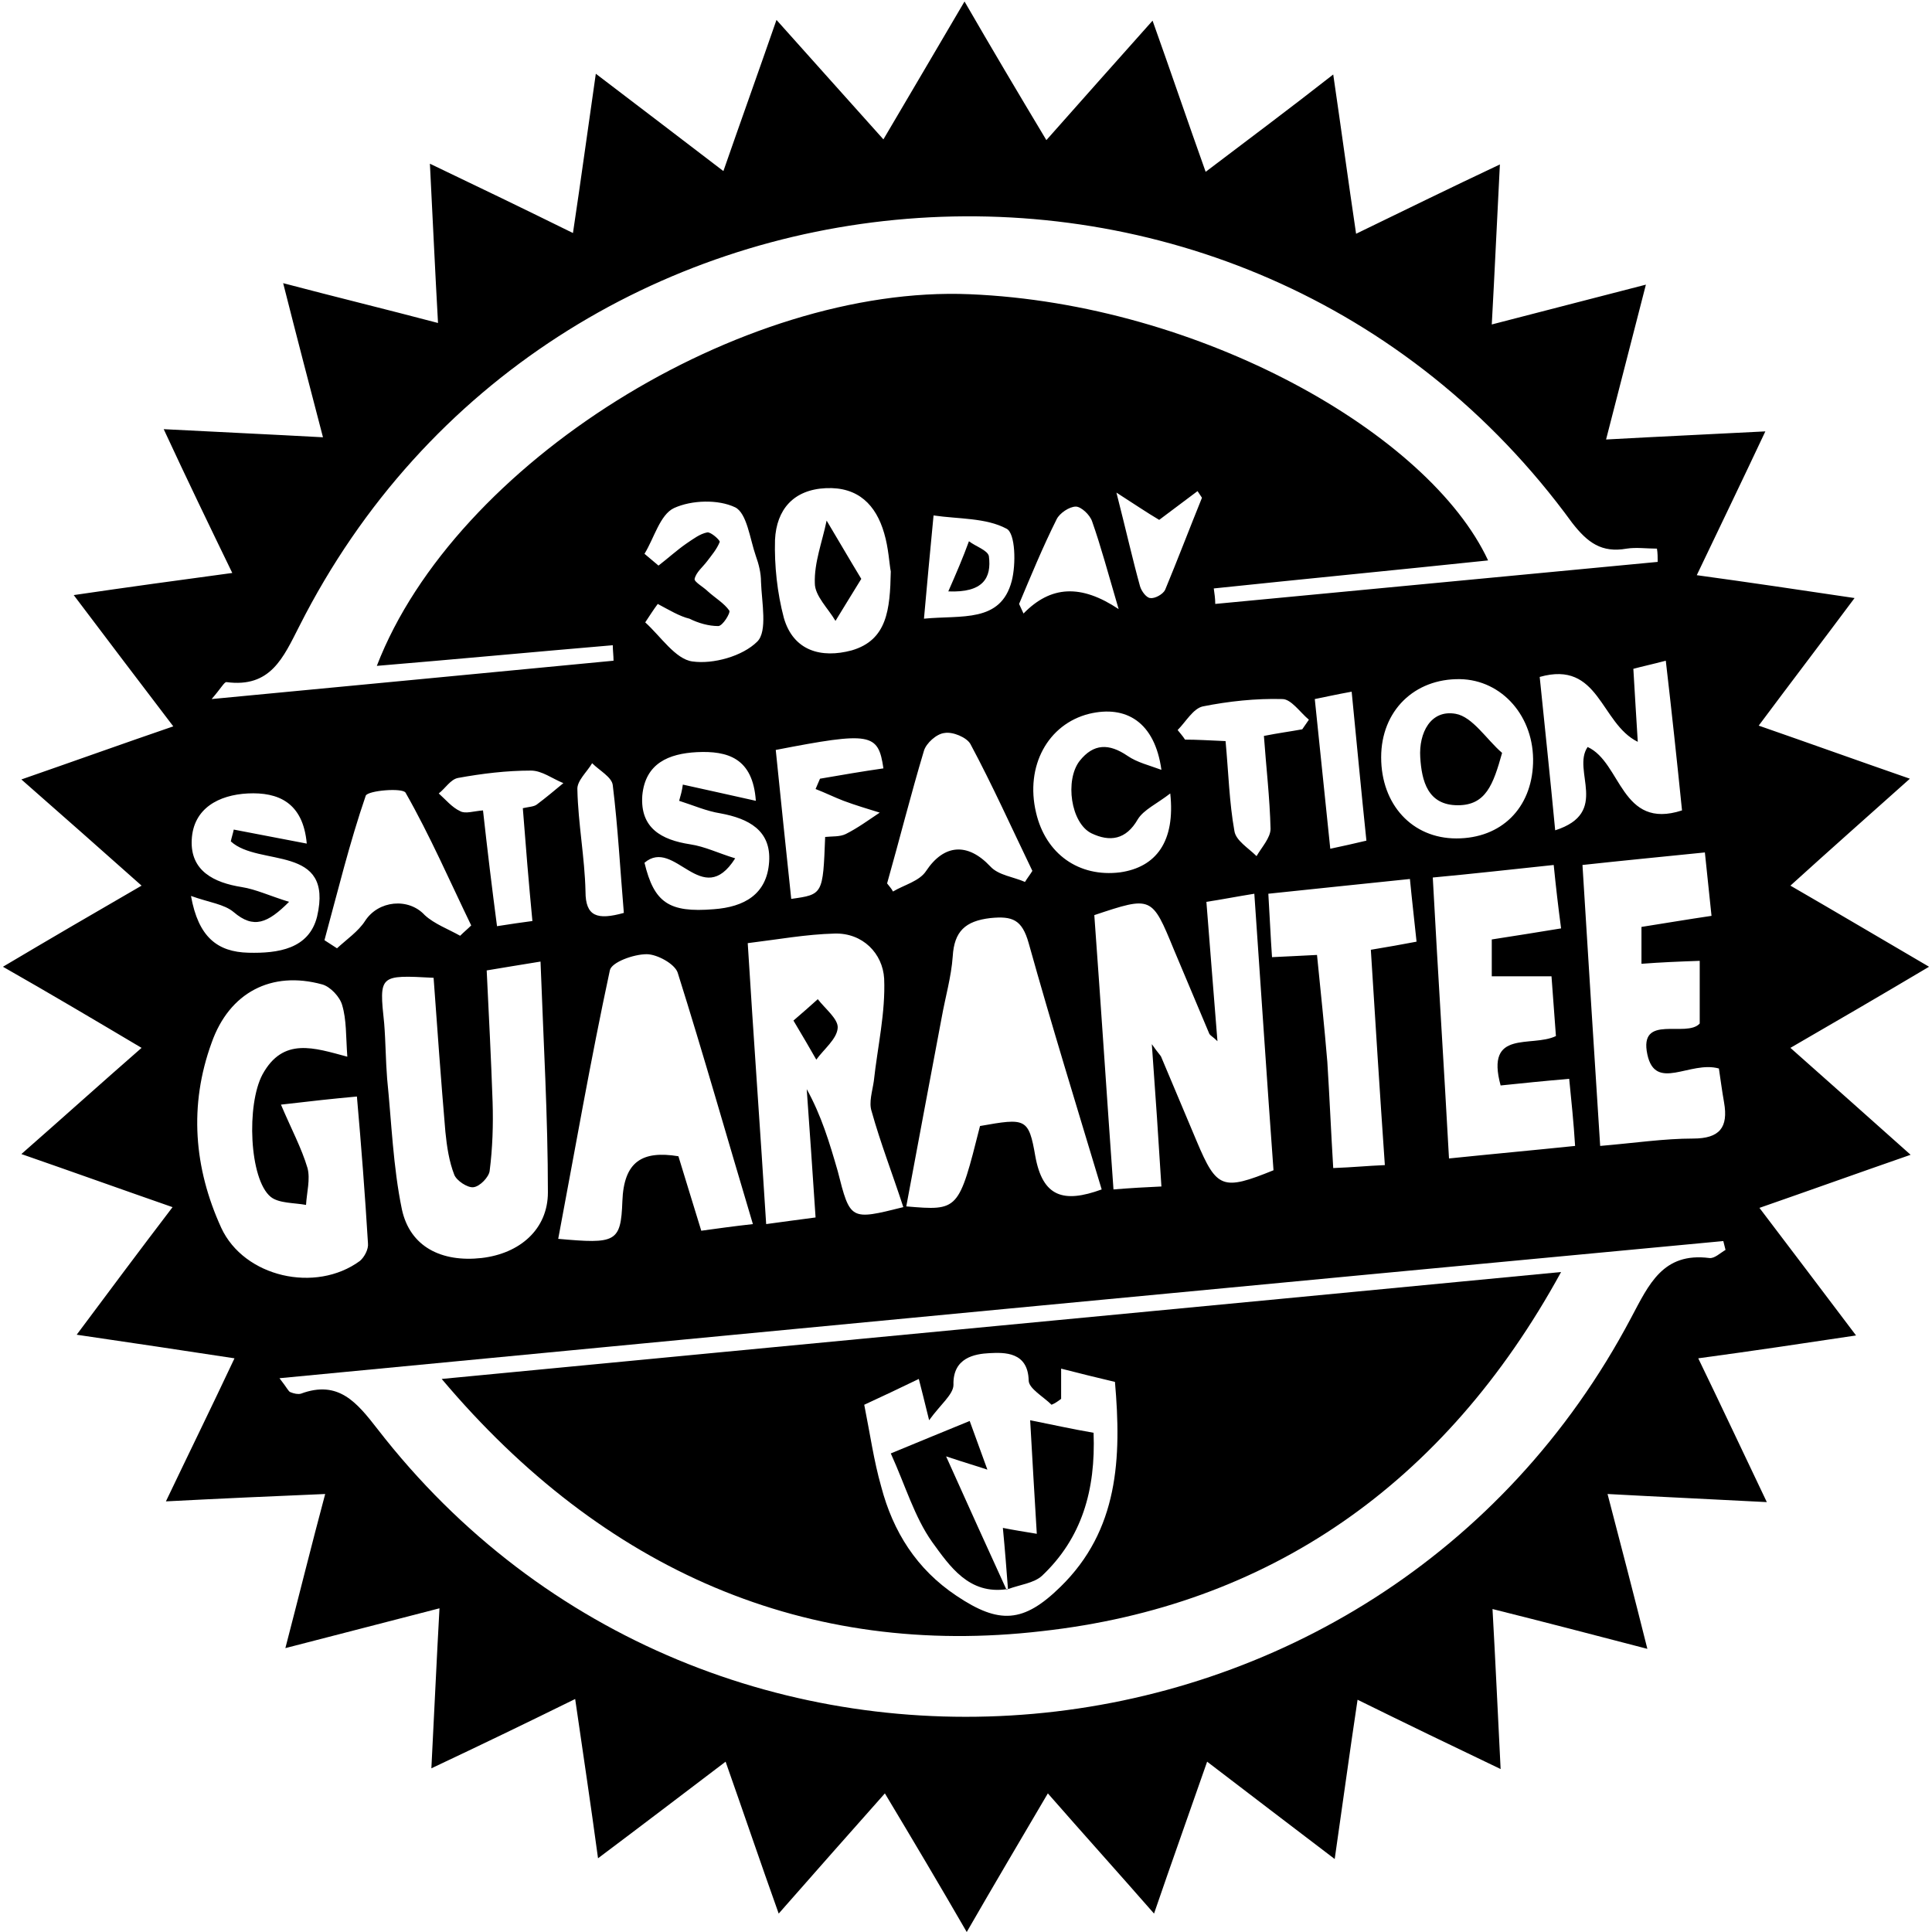
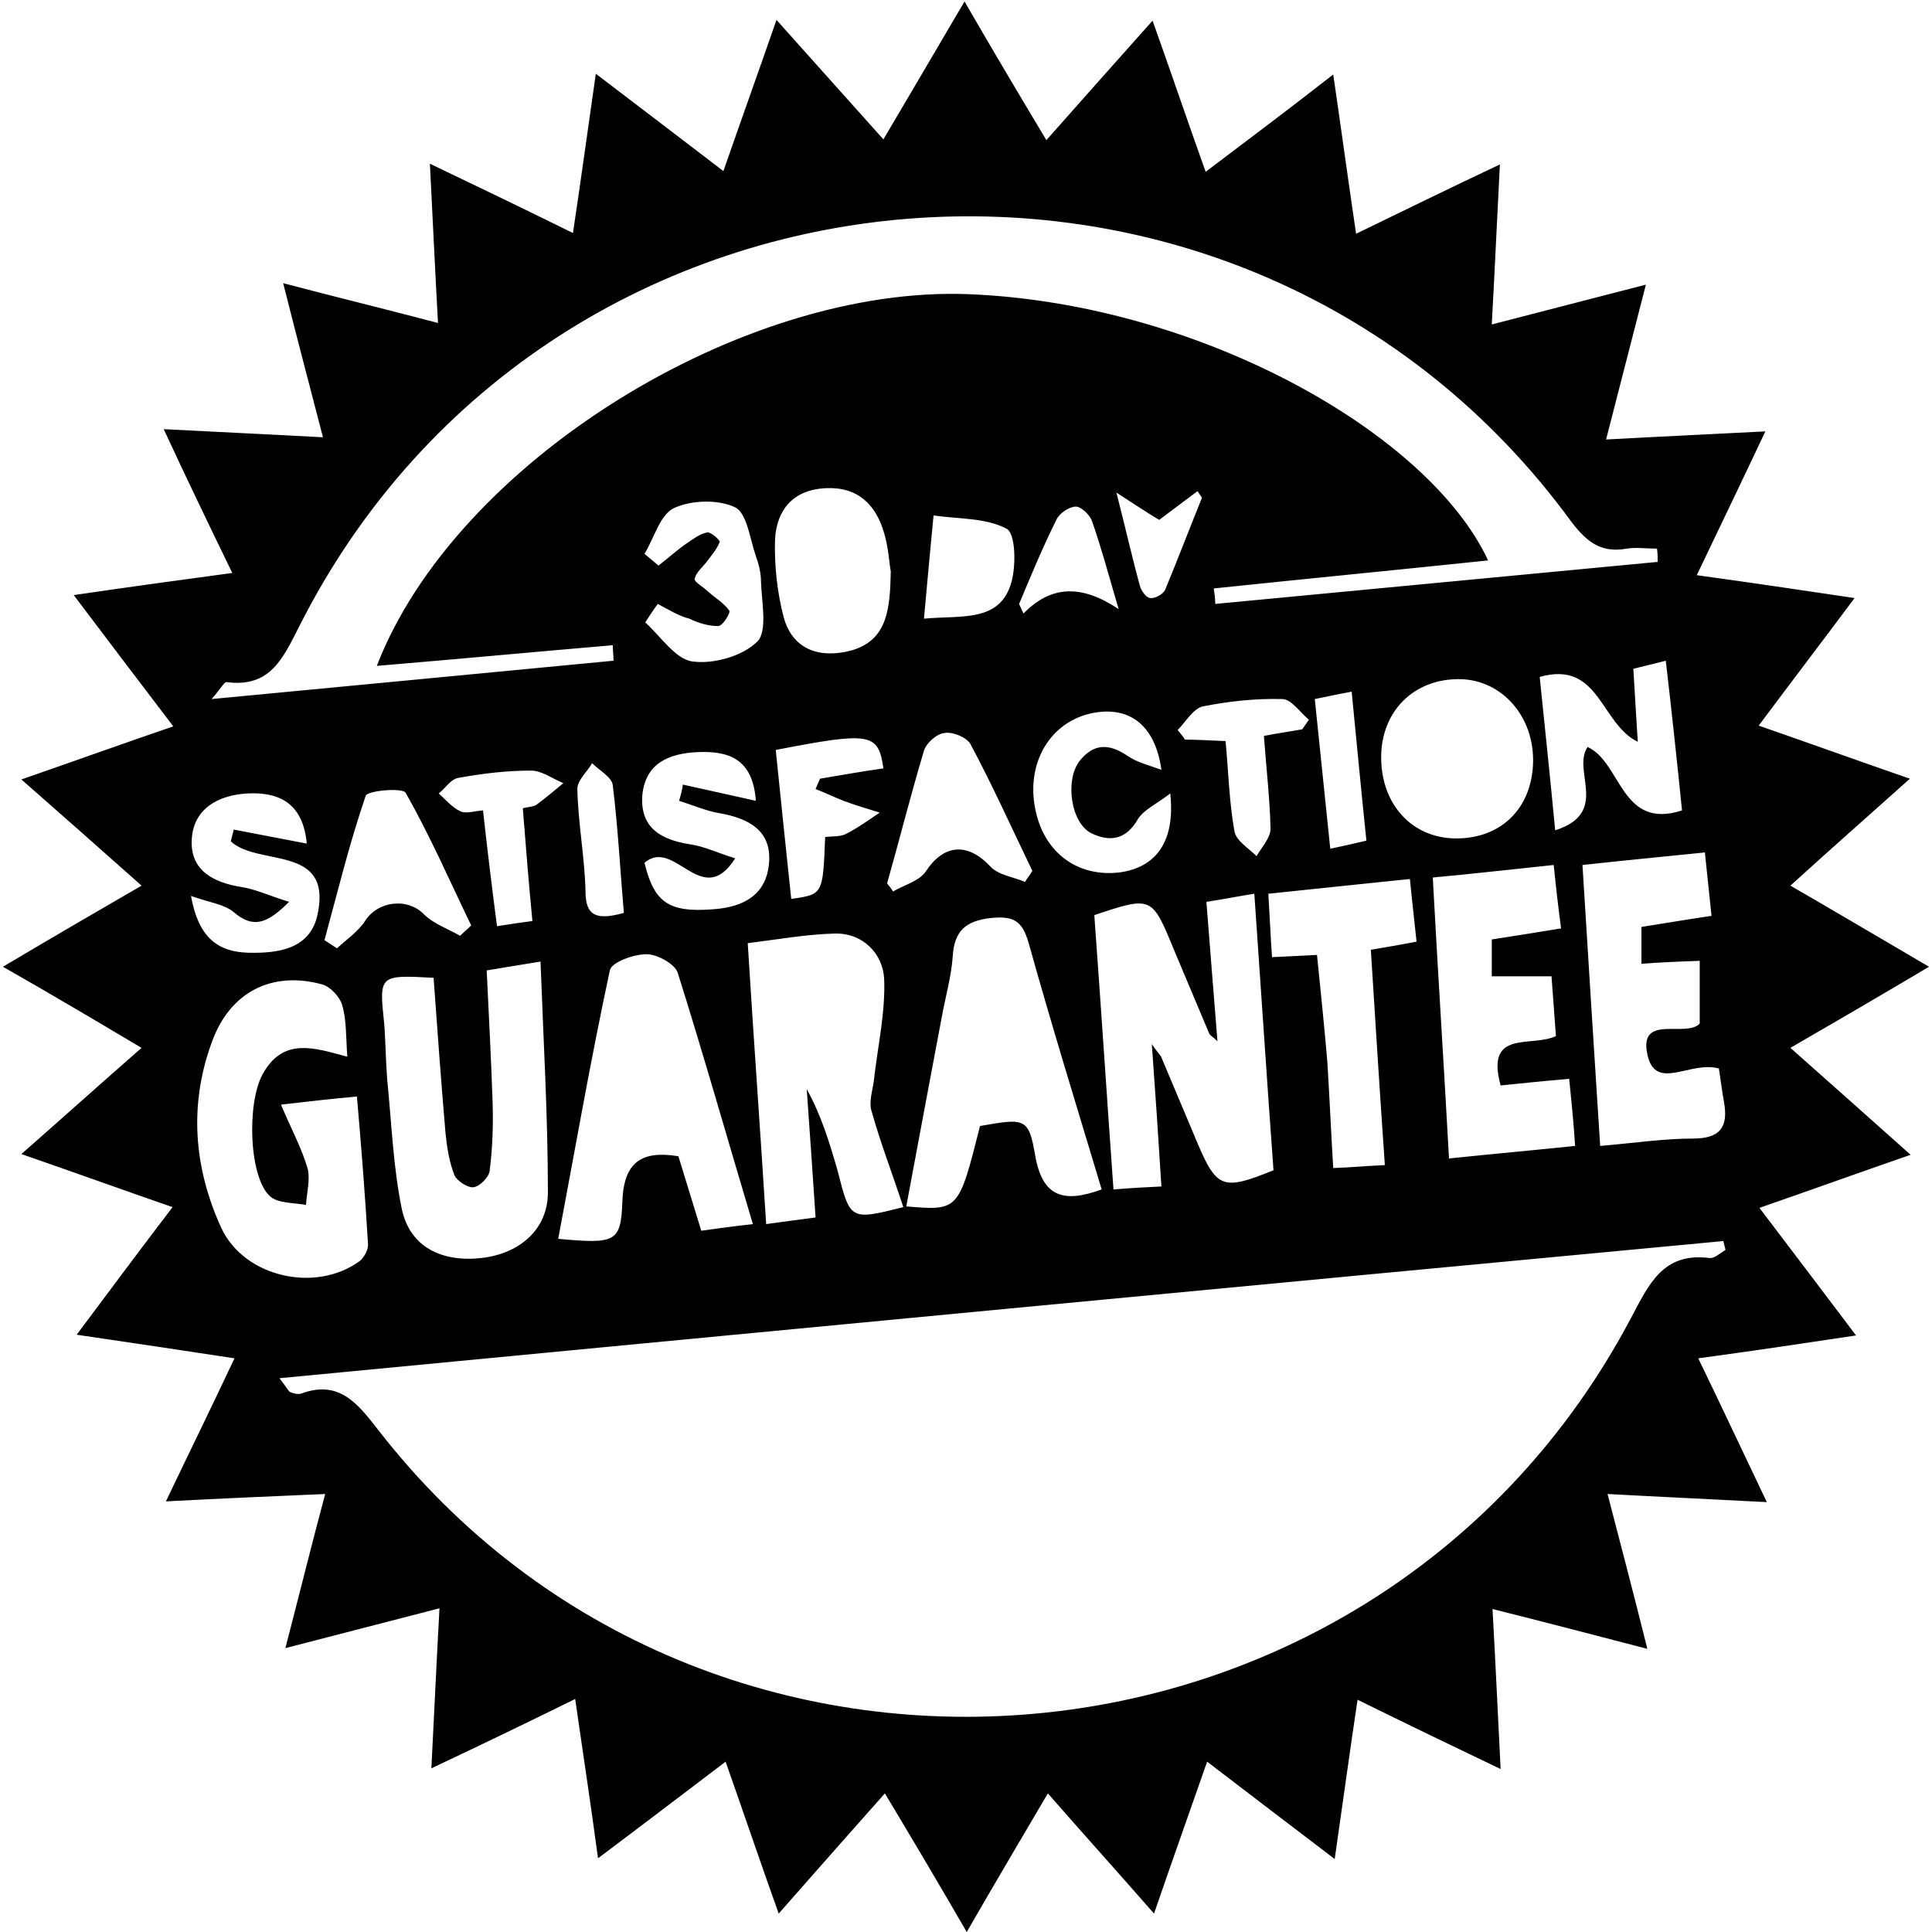
<svg xmlns="http://www.w3.org/2000/svg" width="262" height="262" fill="none">
  <path fill="#000" d="M10 80.7c7.5-1.1 14.1-2 21.5-3-3.2-6.6-6.1-12.6-9.3-19.5 7.6.4 14.3.7 21.6 1.1-1.8-6.9-3.5-13.4-5.4-20.9 7.2 1.9 13.8 3.5 21 5.4-.4-7.1-.7-13.8-1.1-21.6 6.7 3.2 12.7 6.1 19.4 9.4 1.1-7.3 2-14 3.1-21.6 5.9 4.5 11.3 8.6 17.3 13.2 2.4-6.9 4.7-13.3 7.2-20.5 4.9 5.5 9.5 10.6 14.5 16.2 3.7-6.3 7.2-12.2 11-18.7 3.7 6.4 7.2 12.3 11.1 18.8 4.8-5.4 9.3-10.5 14.4-16.2 2.5 7 4.7 13.5 7.2 20.5 5.8-4.4 11.3-8.5 17.3-13.2 1.1 7.5 2 14.2 3.1 21.6 6.6-3.2 12.5-6.1 19.5-9.4-.4 7.7-.7 14.5-1.1 21.7 7-1.8 13.5-3.5 20.9-5.4-1.9 7.4-3.6 14-5.4 21 7.2-.4 14-.7 21.6-1.1-3.2 6.8-6.1 12.8-9.3 19.5 7.3 1 14 2 21.4 3.1-4.4 5.9-8.6 11.4-13 17.3 6.9 2.4 13.3 4.7 20.5 7.2-5.6 5-10.8 9.6-16.2 14.5 6.4 3.7 12.3 7.2 18.8 11-6.4 3.8-12.4 7.3-18.8 11 5.4 4.8 10.6 9.4 16.3 14.5-7.2 2.5-13.6 4.8-20.5 7.2 4.4 5.8 8.5 11.2 13.1 17.3-7.3 1.1-14 2.1-21.4 3.1 3.2 6.6 6 12.6 9.3 19.5-7.6-.4-14.3-.7-21.6-1.1 1.8 6.9 3.5 13.4 5.4 21-7.3-1.9-13.8-3.6-21-5.4.4 7.1.7 13.8 1.1 21.7-6.7-3.2-12.7-6.1-19.4-9.4-1.1 7.3-2 14-3.1 21.6-5.9-4.5-11.3-8.6-17.3-13.2-2.4 6.9-4.7 13.3-7.2 20.6-4.9-5.6-9.5-10.7-14.4-16.3-3.7 6.3-7.2 12.2-11 18.8-3.7-6.4-7.2-12.3-11.1-18.8-4.8 5.4-9.3 10.5-14.4 16.3-2.5-7-4.7-13.5-7.2-20.6-5.8 4.4-11.3 8.6-17.3 13.1-1-7.4-2-14-3.1-21.6-6.5 3.2-12.5 6.1-19.5 9.4.4-7.7.7-14.5 1.1-21.7-7 1.8-13.5 3.5-20.9 5.4 1.9-7.3 3.5-13.8 5.4-20.9-7.1.3-13.9.6-21.6 1 3.2-6.7 6.1-12.6 9.3-19.4-7.2-1.1-13.9-2.1-21.4-3.2 4.4-5.9 8.5-11.4 13-17.3-6.9-2.4-13.3-4.7-20.5-7.2 5.7-5 10.8-9.6 16.3-14.4-6.4-3.8-12.3-7.3-18.8-11 6.4-3.8 12.4-7.3 18.8-11-5.4-4.8-10.6-9.4-16.3-14.4 7.2-2.5 13.6-4.8 20.6-7.2-4.8-6.3-8.9-11.7-13.5-17.8Zm27.9 106.2c1.1 1.4 1.2 1.8 1.5 1.9.5.2 1 .3 1.4.2 5.1-1.9 7.6 1.2 10.4 4.8 44.9 58 135.6 50 170-15.1 2.4-4.5 4.3-8.9 10.6-8.1.7.1 1.5-.7 2.2-1.1l-.3-1.2c-65 6.1-130 12.3-195.8 18.6ZM224.8 76.2c0-.6 0-1.2-.1-1.8-1.4 0-2.8-.2-4.1 0-3.4.6-5.3-.8-7.4-3.5-44.5-61.1-138.5-53.5-172.6 14-2.2 4.3-3.9 8.4-9.9 7.6-.3 0-.7.8-2 2.3 19-1.8 36.7-3.5 54.5-5.2 0-.7-.1-1.4-.1-2.1-10.6.9-21.2 1.9-32 2.8 10.6-27.5 49.5-51.7 80.4-50.4 31.3 1.3 62.3 18.9 70.3 36.1-12.4 1.3-24.8 2.5-37.2 3.8.1.7.2 1.4.2 2.1l60-5.7Zm-59.7 65c-.6-.6-.9-.7-1.1-1l-4.8-11.4c-3-7.3-3-7.3-10.8-4.7.9 12.3 1.7 24.6 2.6 37.2 2.5-.2 4.3-.3 6.5-.4-.4-6.5-.8-12.4-1.3-19.3.9 1.3 1.2 1.5 1.3 1.8l4.8 11.4c2.7 6.4 3.5 6.7 10.4 3.9-.9-12.3-1.7-24.6-2.6-37.5-2.5.4-4.5.8-6.5 1.1.5 6.5 1 12.5 1.5 18.9Zm-118 2.1c-.2-2.8-.1-5-.7-7-.3-1.1-1.6-2.5-2.7-2.8-6.9-1.9-12.6 1.1-15 7.9-3.1 8.5-2.4 17 1.3 25.1 3.1 6.7 12.8 8.9 18.8 4.5.6-.5 1.2-1.6 1.1-2.4-.4-6.6-.9-13.1-1.5-19.9-3.3.3-6 .6-10.3 1.1 1.4 3.3 2.8 5.9 3.6 8.6.4 1.5-.1 3.3-.2 5-1.6-.3-3.7-.2-4.8-1.1-2.9-2.4-3.3-12.5-1.1-16.6 2.8-5.1 7-3.6 11.5-2.4Zm26.2-12.9c-3 .5-5 .8-7.3 1.2.3 6.2.6 12 .8 17.8.1 3.1 0 6.3-.4 9.4-.1.8-1.3 2.1-2.2 2.2-.8.1-2.3-.9-2.6-1.7-.7-1.8-1-3.8-1.2-5.8-.6-7-1.1-14-1.6-20.9-7.4-.4-7.4-.4-6.7 6.2.2 2.5.2 5 .4 7.5.6 5.9.8 11.9 2 17.7 1.1 5.1 5.4 7.2 10.8 6.6 5.2-.6 9-3.9 9-8.9 0-10.3-.6-20.4-1-31.3Zm76.1 30.9c-3.4-11.3-6.8-22.3-9.9-33.4-.9-3.2-2.2-3.7-5.2-3.4-3.4.4-4.9 1.8-5.1 5.2-.2 2.8-1 5.5-1.5 8.3-1.6 8.5-3.2 17-4.8 25.6 7.1.6 7.1.6 10-10.9 6.2-1.1 6.6-1.1 7.5 4.1 1 5.5 3.8 6.4 9 4.5Zm-47.3 4.7c-3.5-11.7-6.7-23-10.2-34.1-.4-1.2-2.8-2.5-4.2-2.5-1.8 0-4.8 1.1-5 2.2-2.6 12.1-4.7 24.2-7 36.4 7.8.7 8.5.5 8.7-5.1.2-5.4 2.7-6.9 7.6-6.1 1 3.3 2 6.5 3.1 10.1 2.2-.3 4.3-.6 7-.9Zm20.4-2.3c-1.5-4.6-3.1-8.7-4.3-13-.4-1.2.1-2.7.3-4.1.5-4.6 1.6-9.3 1.4-13.9-.2-3.4-2.9-6.2-6.7-6.1-3.9.1-7.7.8-11.8 1.3.8 13 1.7 25.3 2.5 38.1 2.3-.3 4.3-.6 6.7-.9-.4-6.1-.8-11.8-1.2-17.4 2 3.6 3.1 7.3 4.2 11.1 1.7 6.7 1.7 6.7 8.9 4.9Zm90.3-17.4c-3.5.3-6.4.6-9.3.9-2.1-7.7 4.2-5.1 7.5-6.7l-.6-8.1h-8.1v-5c3.3-.5 6.3-1 9.4-1.5-.4-3-.7-5.6-1-8.6-5.7.6-11 1.2-16.4 1.7.7 13 1.5 25.3 2.2 38.1 5.8-.6 11.3-1.1 17.1-1.7-.2-3.3-.5-6-.8-9.1Zm20.3-1.4c-3.9-1.1-8.6 3.2-9.7-1.9-1.2-5.6 5.3-2.2 7.1-4.2v-8.5c-2.9.1-5.3.2-7.9.4v-5c3.2-.5 6.1-1 9.5-1.5-.3-3-.6-5.6-.9-8.6-5.9.6-11.1 1.1-16.6 1.7.8 13.1 1.6 25.5 2.4 38.1 4.7-.4 8.7-1 12.6-1 3.6 0 4.8-1.5 4.2-4.9-.3-1.7-.5-3.3-.7-4.6ZM187.8 158c-.7-10.1-1.3-19.6-1.9-29.2 2.4-.4 4.1-.7 6.2-1.1-.3-2.9-.6-5.4-.9-8.5-6.6.7-12.7 1.3-19.2 2 .2 3.2.3 5.8.5 8.6 2.3-.1 4-.2 6.1-.3.5 5 1 9.7 1.4 14.5.3 4.7.5 9.5.8 14.4 2.7-.1 4.6-.3 7-.4Zm23.1-45.4c7.5-2.4 2.2-8.1 4.4-11.3 4.6 2.1 4.5 11.3 12.8 8.6-.7-6.9-1.4-13.4-2.2-20.3-1.9.5-3.3.8-4.4 1.1.2 3.5.4 6.6.6 9.9-5.1-2.5-5.2-11.1-13.3-8.8.7 6.9 1.4 13.4 2.1 20.8Zm-13.4 1.1c6.1 0 10.2-4.1 10.4-10.2.2-6.3-4.2-11.3-9.9-11.4-6.2-.1-10.7 4.3-10.7 10.6 0 6.4 4.2 11 10.2 11Zm-155.9.7c-.5-5.6-3.9-7-8-6.8-3.9.2-7.4 2-7.6 6.3-.2 4.2 3 5.8 6.8 6.4 1.9.3 3.8 1.2 6.4 2-2.9 2.9-4.8 3.7-7.5 1.4-1.3-1.1-3.3-1.3-5.8-2.2 1 5.6 3.6 7.6 7.8 7.7 4 .1 8.2-.5 9.3-4.9 2.3-9.9-7.9-6.7-11.7-10.2.1-.5.3-1.1.4-1.6 3.1.6 6.3 1.2 9.9 1.9Zm45.8 2.6c1.3 5.4 3.3 6.8 9.4 6.3 4.1-.3 7.2-2 7.5-6.4.3-4.3-2.8-5.9-6.6-6.6-1.9-.3-3.7-1.1-5.6-1.7.2-.7.4-1.4.5-2.2 3.2.7 6.3 1.4 9.9 2.2-.4-5.8-3.8-6.8-8-6.6-3.8.2-7 1.5-7.4 5.9-.3 4.4 2.6 6 6.5 6.6 2 .3 3.8 1.2 6.1 1.9-4.5 7.1-8.2-2.9-12.3.6Zm33.4-39.5c-.2-1-.3-3.2-.9-5.2-1.1-3.8-3.5-6.3-7.9-6.1-4.4.2-6.7 2.9-6.9 7-.1 3.5.3 7.2 1.2 10.6 1.3 4.5 5.1 5.5 9.2 4.4 4.8-1.4 5.2-5.5 5.3-10.7Zm36.7 26.9c-.9-6.5-4.8-8.8-9.8-7.6-5.6 1.4-8.7 7.1-7.2 13.4 1.3 5.6 5.8 8.8 11.4 8.1 4.9-.7 7.5-4.2 6.8-10.7-1.8 1.4-3.6 2.2-4.4 3.5-1.6 2.8-3.8 3.1-6.3 1.9-2.8-1.4-3.6-7.2-1.6-9.8 1.9-2.4 4-2.4 6.5-.7 1.3.9 3 1.3 4.6 1.9Zm-95.1 22.5c.5-.5 1-.9 1.5-1.4-2.9-6-5.6-12.2-8.9-18-.4-.7-5.1-.3-5.4.4-2.2 6.4-3.8 13-5.6 19.6.6.4 1.1.7 1.7 1.1 1.3-1.2 2.9-2.3 3.8-3.7 1.8-2.8 5.9-3.2 8.1-.8 1.3 1.2 3.2 1.9 4.8 2.8Zm76.6-7.3c.3-.5.7-1 1-1.5-2.8-5.8-5.4-11.6-8.4-17.2-.5-.9-2.4-1.7-3.5-1.5-1.1.1-2.5 1.4-2.8 2.4-1.8 6-3.3 12-5 18 .3.4.6.7.8 1.1 1.5-.9 3.6-1.4 4.5-2.8 2.4-3.6 5.6-3.9 8.7-.6 1.1 1.2 3.1 1.4 4.7 2.1ZM89.2 81.9c-.6.8-1.1 1.6-1.7 2.5 2.1 1.9 4.1 5 6.4 5.3 2.8.4 6.8-.7 8.8-2.7 1.4-1.4.6-5.3.5-8.1 0-1.2-.3-2.4-.7-3.5-.8-2.3-1.2-5.8-2.8-6.6-2.3-1.1-5.9-1-8.3.1-1.9.9-2.7 4.1-4 6.2.6.5 1.3 1.1 1.9 1.6 1.3-1 2.5-2.1 3.8-3 .9-.6 1.8-1.3 2.8-1.5.5-.1 1.8 1.1 1.7 1.3-.4 1-1.1 1.8-1.7 2.6-.6.8-1.5 1.5-1.7 2.4-.1.4 1.2 1.1 1.8 1.7 1 .9 2.2 1.6 2.9 2.6.2.3-.9 2.1-1.5 2.1-1.3 0-2.7-.4-3.9-1-1.3-.3-2.8-1.2-4.3-2Zm16 19.8c.7 6.9 1.4 13.6 2.1 20.2 4.3-.6 4.3-.6 4.6-8.4.9-.1 2 0 2.8-.4 1.6-.8 3.1-1.9 4.6-2.9-1.6-.5-3.3-1-4.9-1.6-1.3-.5-2.5-1.1-3.8-1.6.2-.5.4-.9.6-1.4 2.9-.5 5.8-1 8.6-1.4-.7-4.8-1.7-5-14.6-2.5Zm61-1.2c.4 4.3.5 8.3 1.2 12.2.2 1.3 1.9 2.3 3 3.4.7-1.2 1.9-2.5 1.9-3.7-.1-4.2-.6-8.4-.9-12.6 2-.4 3.6-.6 5.2-.9.3-.4.6-.9.9-1.3-1.2-1-2.4-2.8-3.6-2.8-3.6-.1-7.3.3-10.8 1-1.3.3-2.3 2.1-3.4 3.2.3.4.7.8 1 1.3 1.6 0 3.2.1 5.5.2Zm-95.3 9.1c.9-.2 1.5-.2 1.9-.5 1.2-.9 2.4-1.9 3.6-2.9-1.5-.6-2.9-1.7-4.4-1.7-3.3 0-6.6.4-9.9 1-1 .2-1.7 1.4-2.6 2.1.9.8 1.8 1.9 2.9 2.4.7.4 1.8 0 3.1-.1.6 5.4 1.2 10.4 1.9 15.7 1.9-.3 3.3-.5 4.8-.7-.5-5.2-.9-10.1-1.3-15.3Zm54.4-25.7c5.1-.5 10.4.6 11.9-5.1.6-2.3.5-6.5-.7-7.1-2.8-1.5-6.5-1.3-9.9-1.8-.5 5.3-.9 9.4-1.3 14Zm-40.7 39.9c-.5-5.9-.8-11.6-1.5-17.3-.1-1.1-1.8-2-2.8-3-.7 1.2-2.1 2.4-2 3.6.1 4.6 1 9.2 1.1 13.8 0 3.4 1.6 3.9 5.2 2.9Zm98.7-30c-2.2.4-3.5.7-5 1 .7 6.9 1.4 13.4 2.1 20.3 1.9-.4 3.2-.7 4.9-1.1-.7-6.7-1.3-13.1-2-20.2Zm-31.6-11.2c-1.5-5.1-2.4-8.5-3.6-11.9-.3-.9-1.5-2-2.2-2-.9 0-2.2.9-2.6 1.7-1.9 3.8-3.5 7.7-5.1 11.5.2.4.4.9.6 1.3 3.7-3.8 7.8-4 12.9-.6Zm-.3-15.8c1.4 5.5 2.2 9.1 3.2 12.7.2.7.9 1.6 1.4 1.6.6.1 1.7-.5 2-1.1 1.7-4.1 3.3-8.3 5-12.5l-.6-.9c-1.9 1.4-3.7 2.8-5.2 3.9-1.7-1-3.3-2.1-5.8-3.7Z" />
-   <path fill="#000" d="M59.9 187c51-4.9 100.8-9.6 151.8-14.5-15.8 28.9-39.8 45.3-70.4 48.7-31.8 3.7-59.4-8.1-81.4-34.2Zm84-1.4v4.1c-.4.3-.8.6-1.3.8-1.1-1.1-3.1-2.2-3.1-3.3-.1-3.9-3.3-3.8-5.3-3.7-2 .1-5 .6-4.9 4.3 0 1.3-1.8 2.7-3.3 4.8-.7-2.8-1-4.1-1.4-5.6-2.7 1.3-5 2.4-7.4 3.5.8 4 1.3 7.6 2.3 11.1 1.6 6.1 4.8 11.2 10.2 14.8 5.8 3.9 9.1 3.7 14.1-1.2 7.9-7.7 8.3-17.5 7.4-27.8-2.5-.6-4.6-1.1-7.3-1.8Zm-36.3-47.2c1.4-1.2 2.3-2 3.3-2.9 1 1.3 2.8 2.7 2.7 3.9-.1 1.5-1.9 2.9-2.9 4.3-.9-1.6-1.8-3.1-3.1-5.3Zm96.1-36.3c-1.2 4.3-2.2 7.1-6 7.1-4.1 0-4.9-3.3-5.1-6.5-.2-3.3 1.4-6.5 4.8-5.9 2.3.4 4.2 3.5 6.3 5.3Zm-86.9-23.6c-1.5 2.4-2.5 4.1-3.5 5.7-1-1.7-2.8-3.4-2.8-5.1-.1-2.8 1-5.6 1.6-8.5 1.5 2.5 3 5.1 4.7 7.9Zm11.8 1.7c1.1-2.5 2-4.6 2.8-6.8.9.7 2.5 1.2 2.7 2 .4 3-.8 5-5.5 4.8Z" />
-   <path fill="#000" d="M136.7 215.6c-.2-2.6-.4-5.3-.7-8.4 1.5.3 2.8.5 4.6.8-.3-5.1-.6-9.9-.9-15.4 3 .6 5.7 1.2 8.6 1.7.3 7.8-1.6 14.3-7 19.4-1.1 1-3 1.2-4.6 1.8v.1Zm-.1-.1c-5.2.8-7.8-3.1-10.2-6.4-2.4-3.4-3.6-7.6-5.6-12 3.9-1.6 7-2.9 10.7-4.4.8 2.2 1.5 4.1 2.4 6.6-1.8-.6-2.9-.9-5.6-1.8 3 6.7 5.6 12.4 8.2 18.1.2 0 .1-.1.1-.1Z" />
</svg>